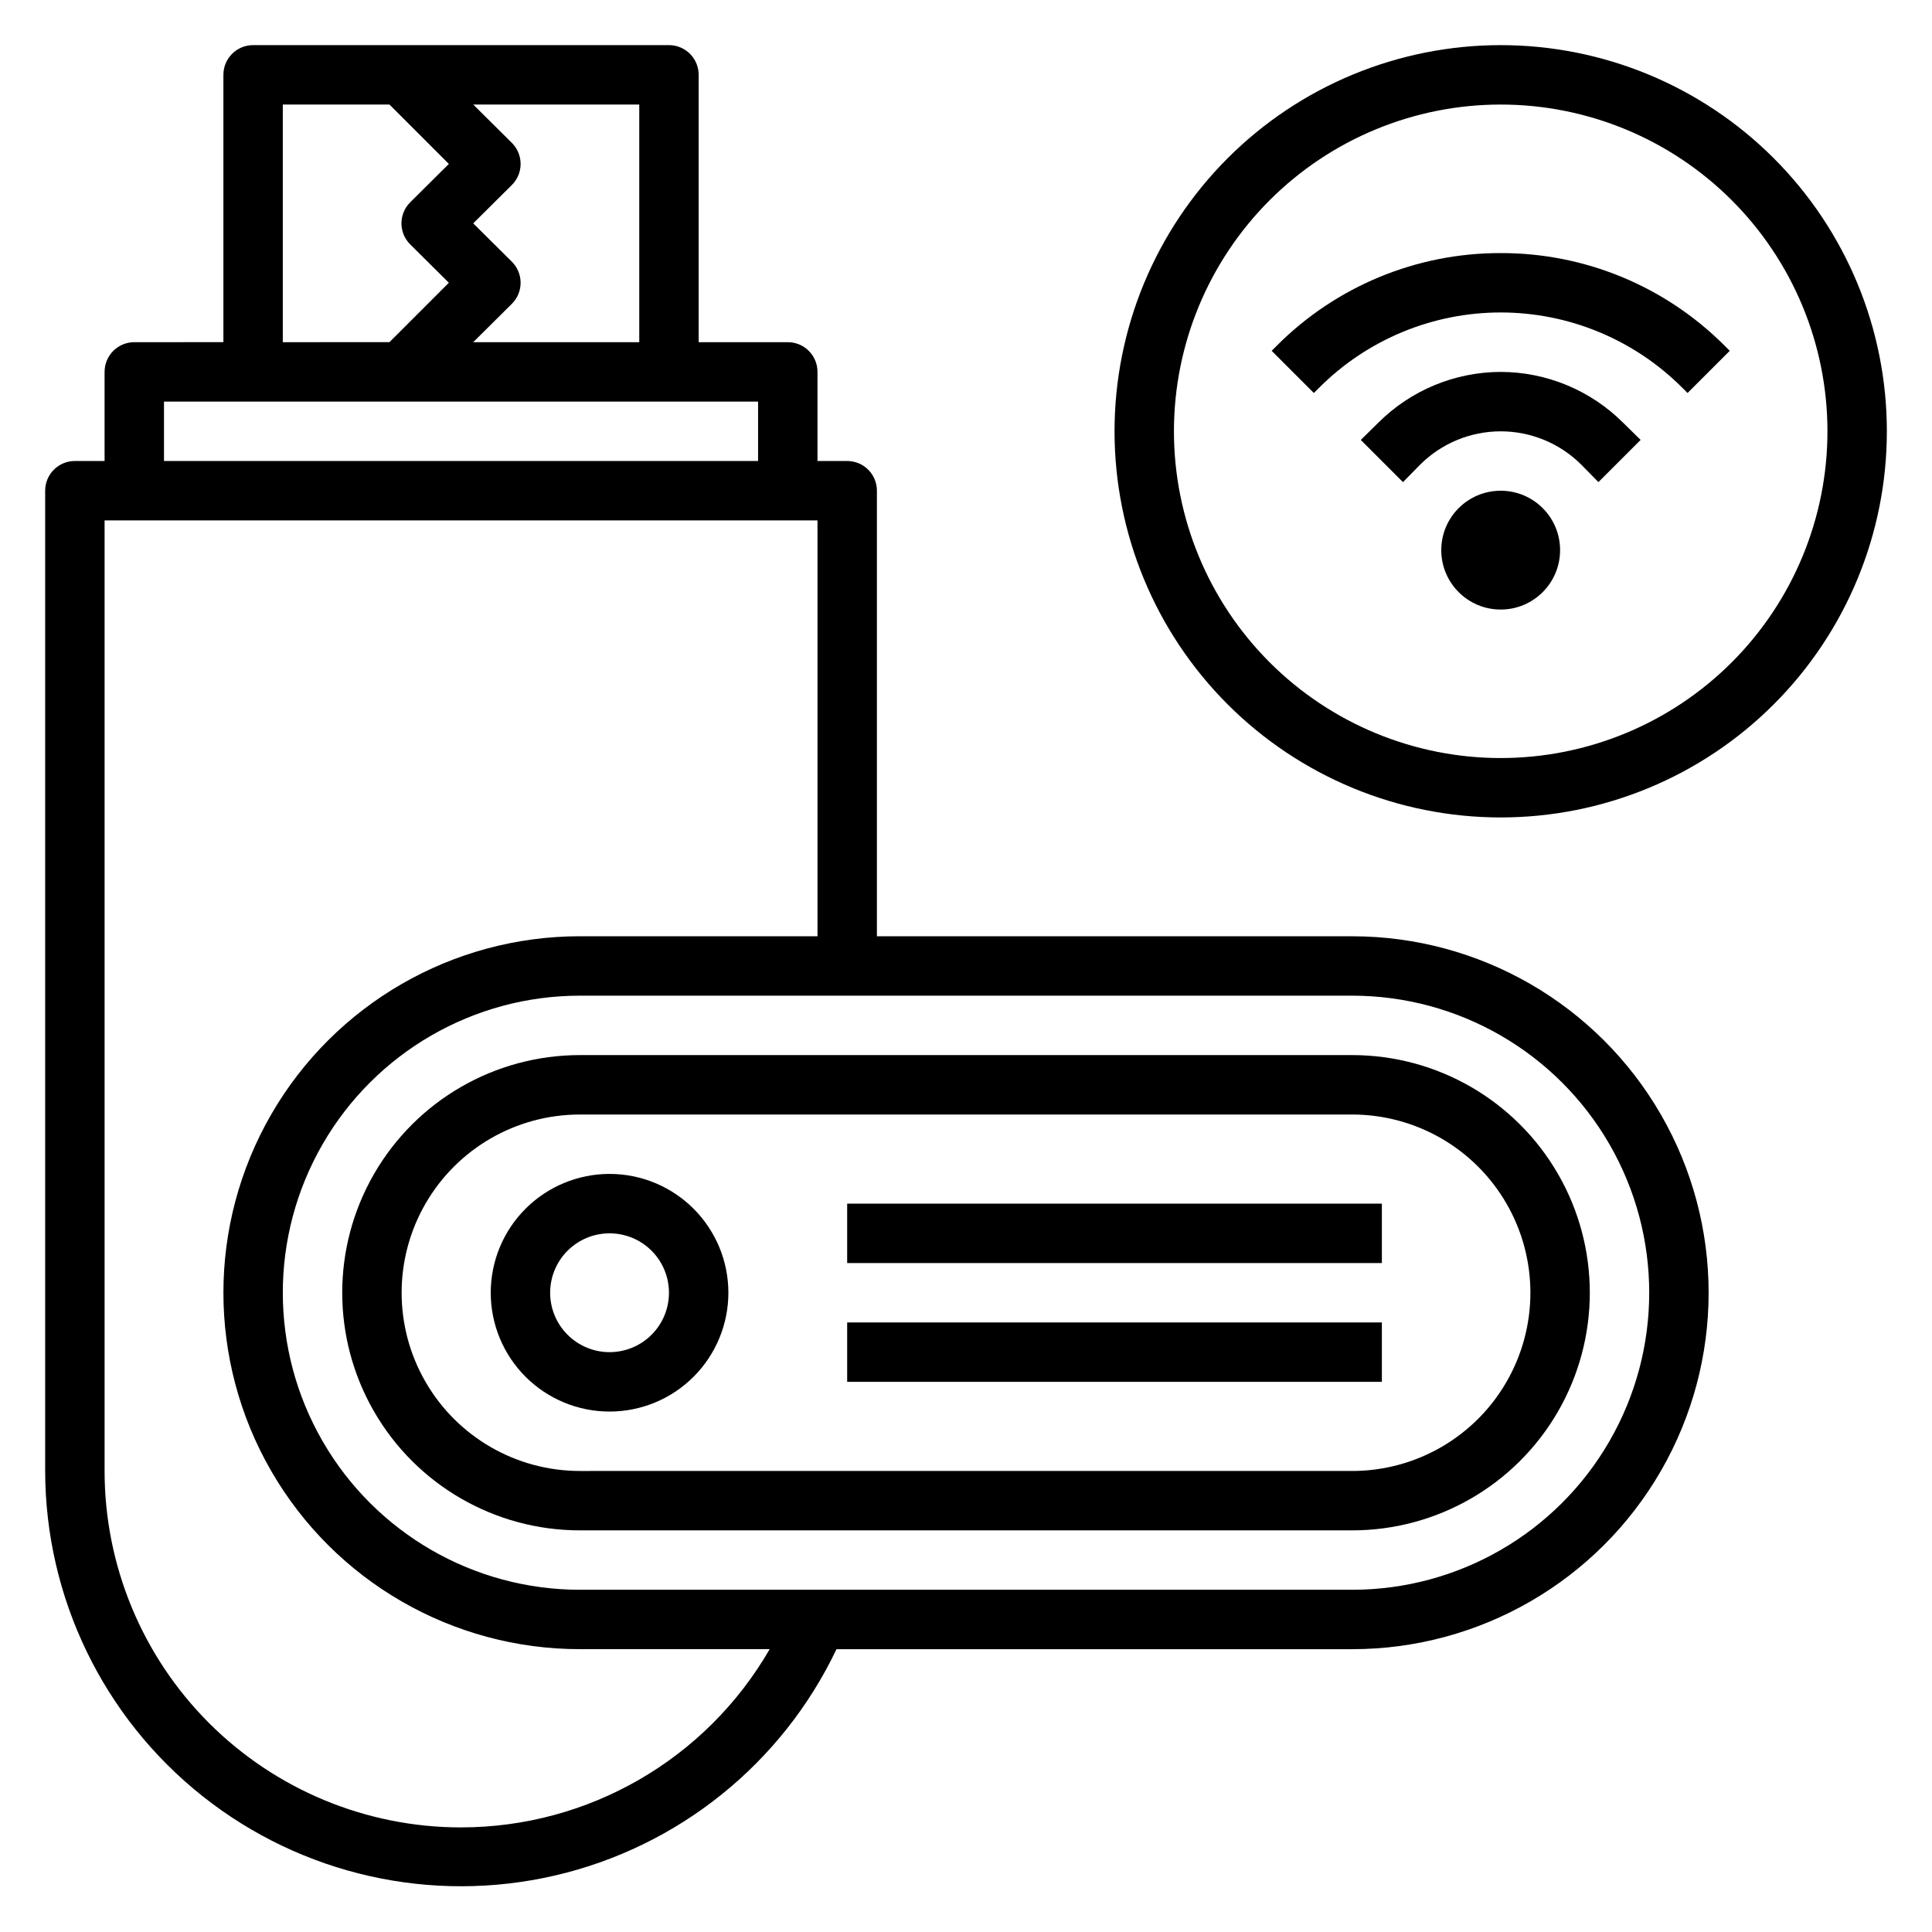
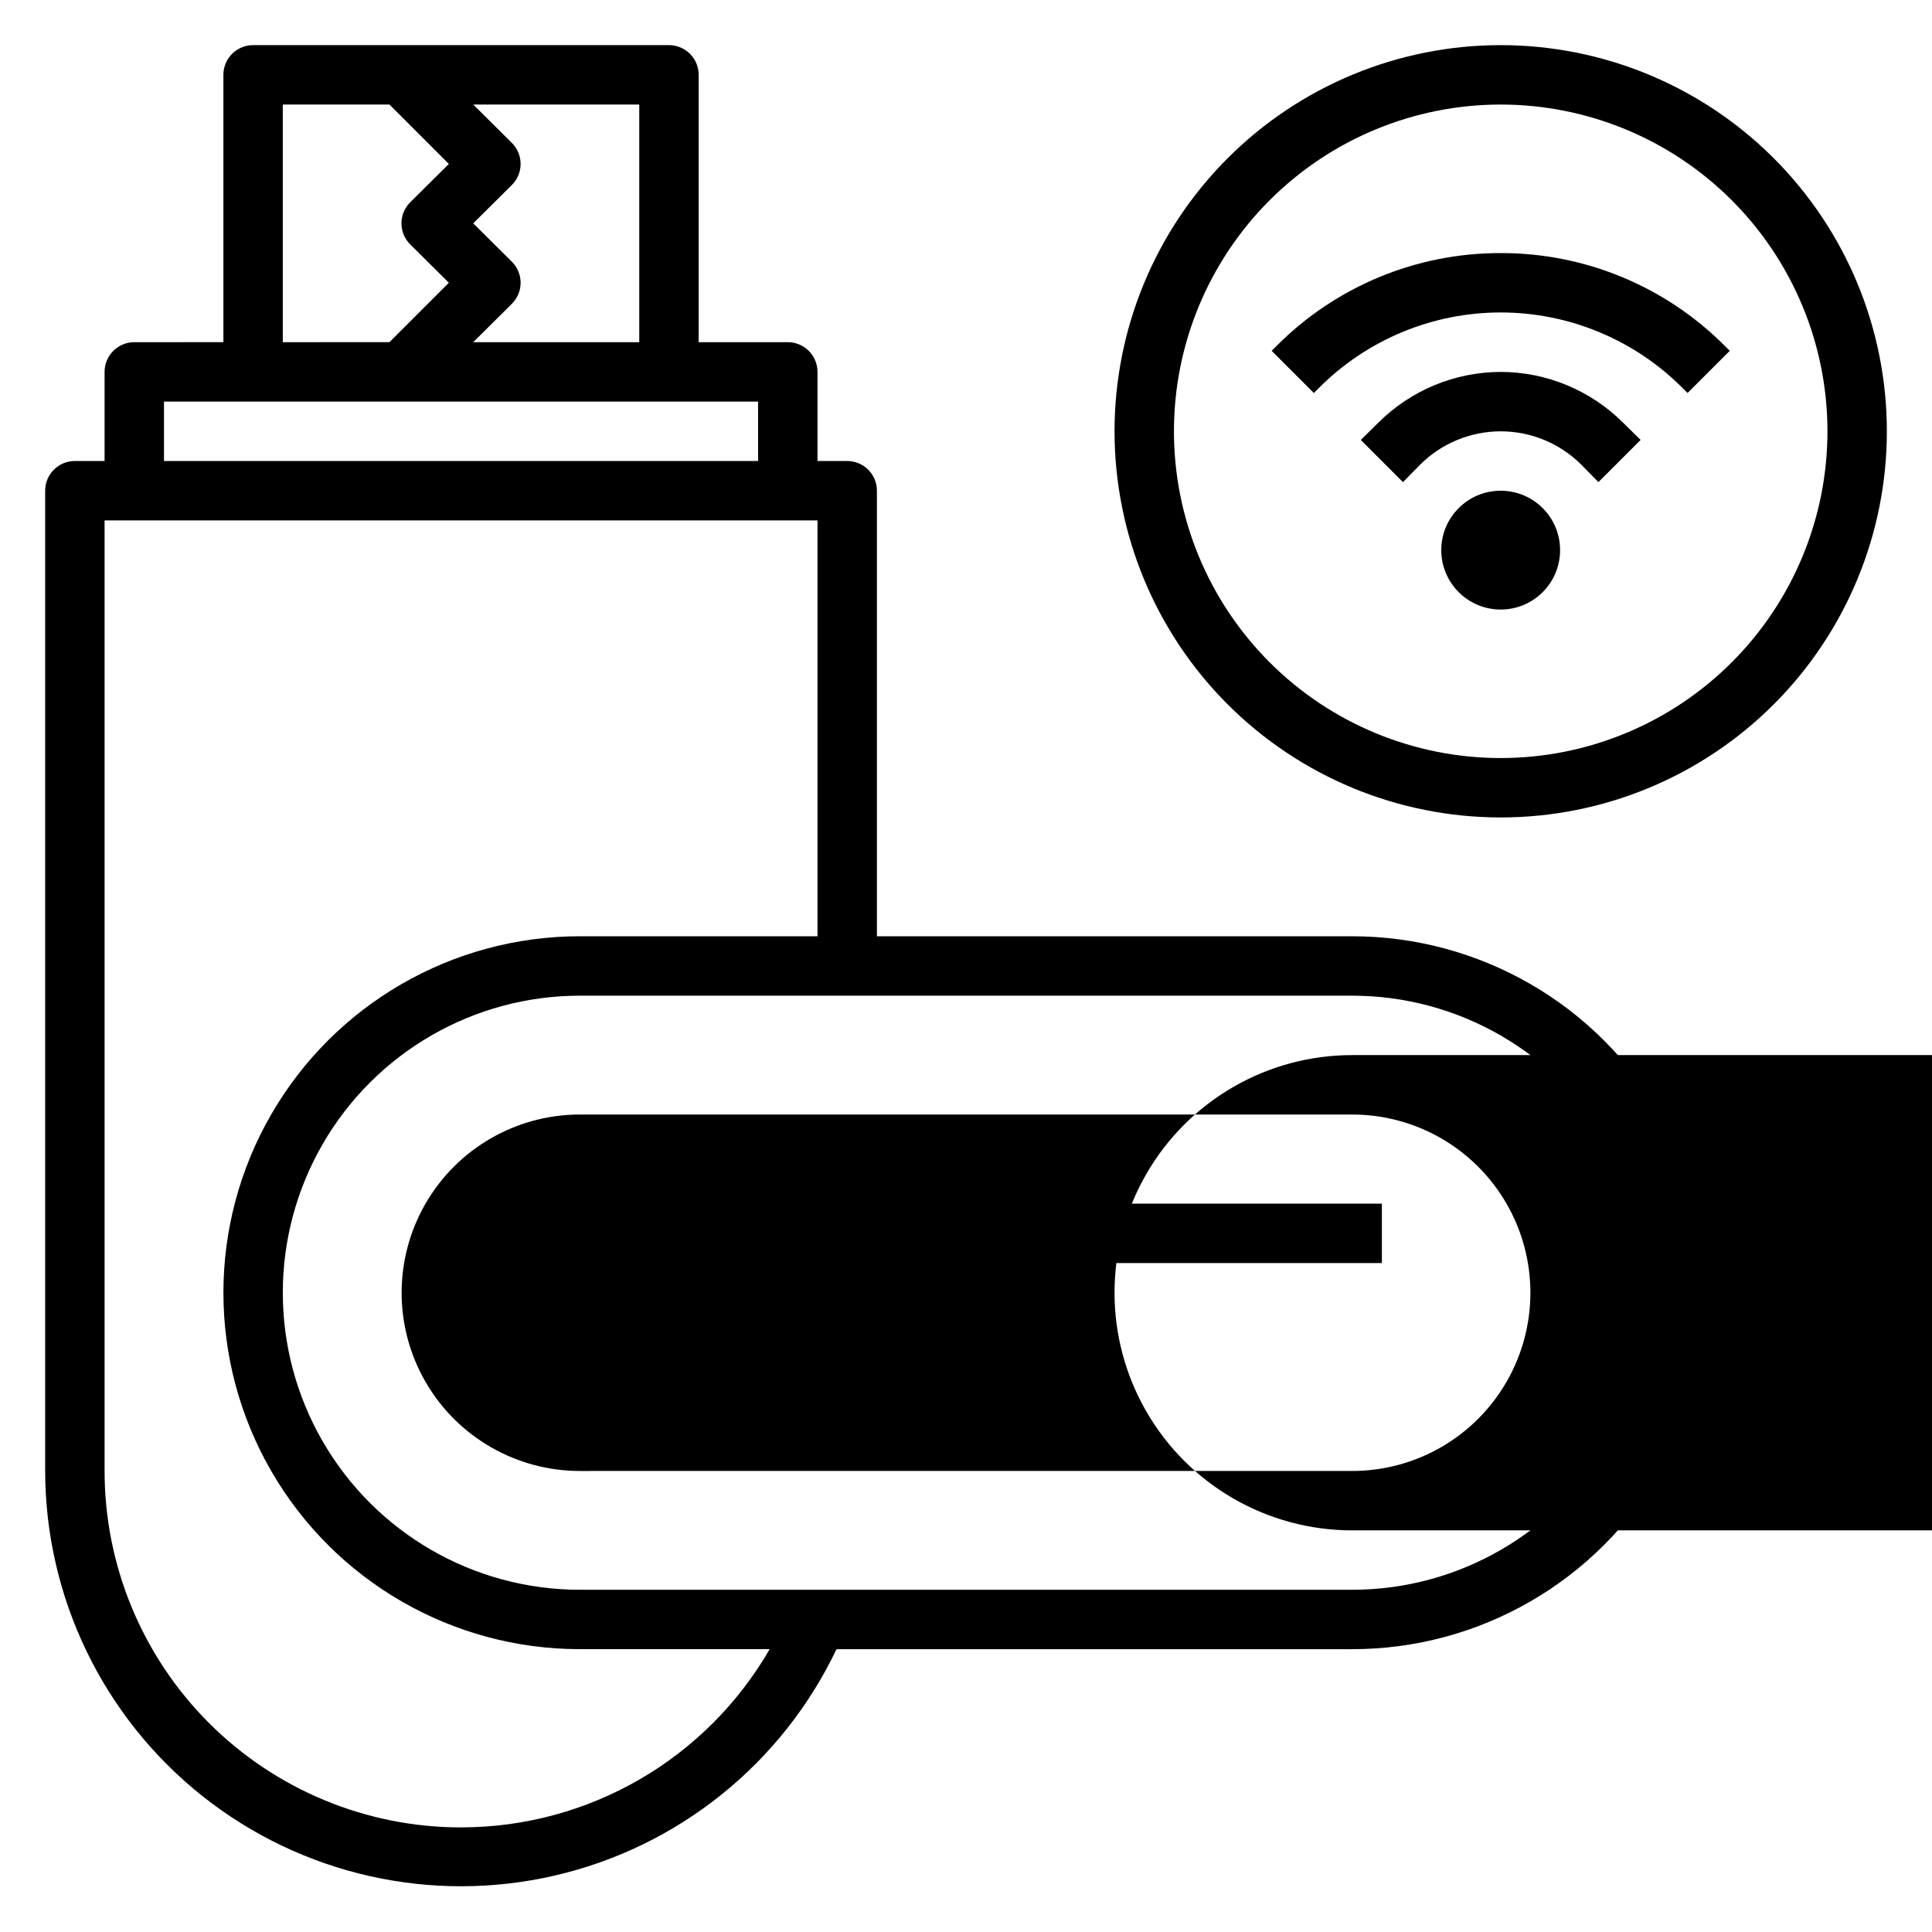
<svg xmlns="http://www.w3.org/2000/svg" fill="#000000" width="800px" height="800px" version="1.1" viewBox="144 144 512 512">
  <g>
    <path d="m502.34 392.12h-125.95v-118.08c0-2.09-0.828-4.09-2.305-5.566-1.477-1.477-3.481-2.305-5.566-2.305h-7.875v-23.617c0-2.09-0.828-4.09-2.305-5.566-1.477-1.477-3.477-2.305-5.566-2.305h-23.617v-70.852c0-2.086-0.828-4.09-2.305-5.566-1.477-1.473-3.477-2.305-5.566-2.305h-110.21c-4.348 0-7.871 3.523-7.871 7.871v70.848l-23.617 0.004c-4.348 0-7.871 3.523-7.871 7.871v23.617h-7.875c-4.348 0-7.871 3.523-7.871 7.871v259.78c0.047 33.578 15.398 65.301 41.699 86.176 26.301 20.871 60.684 28.617 93.395 21.035 32.711-7.582 60.18-29.664 74.617-59.98h136.66c33.746 0 64.934-18.004 81.809-47.23 16.875-29.23 16.875-65.238 0-94.465s-48.062-47.234-81.809-47.234zm-188.93-157.44h-44.004l10.234-10.156c1.488-1.477 2.328-3.492 2.328-5.59s-0.84-4.109-2.328-5.59l-10.234-10.152 10.234-10.156c1.488-1.477 2.328-3.488 2.328-5.59 0-2.098-0.84-4.109-2.328-5.59l-10.234-10.152h44.004zm-94.465-62.977h28.262l15.742 15.742-10.234 10.156h0.004c-1.492 1.477-2.332 3.488-2.332 5.59 0 2.098 0.84 4.109 2.332 5.586l10.23 10.156-15.742 15.742-28.262 0.004zm-31.488 78.719h157.44v15.742l-157.44 0.004zm78.723 377.86c-25.055 0-49.082-9.953-66.797-27.668-17.715-17.719-27.668-41.746-27.668-66.797v-251.91h188.93v110.21h-62.973c-33.75 0-64.938 18.008-81.809 47.234-16.875 29.227-16.875 65.234 0 94.465 16.871 29.227 48.059 47.23 81.809 47.23h50.301c-16.871 29.223-48.047 47.227-81.789 47.234zm236.16-62.977h-204.67c-28.125 0-54.113-15.004-68.176-39.363-14.062-24.355-14.062-54.363 0-78.719s40.051-39.359 68.176-39.359h204.67c28.121 0 54.109 15.004 68.172 39.359s14.062 54.363 0 78.719c-14.062 24.359-40.051 39.363-68.172 39.363z" />
-     <path d="m502.34 423.61h-204.67c-22.5 0-43.293 12.004-54.539 31.488-11.25 19.484-11.25 43.492 0 62.977 11.246 19.484 32.039 31.488 54.539 31.488h204.67c22.5 0 43.289-12.004 54.539-31.488s11.25-43.492 0-62.977c-11.25-19.484-32.039-31.488-54.539-31.488zm0 110.21-204.67 0.004c-16.875 0-32.469-9.004-40.906-23.617s-8.438-32.617 0-47.23c8.438-14.617 24.031-23.617 40.906-23.617h204.67c16.875 0 32.465 9 40.902 23.617 8.438 14.613 8.438 32.617 0 47.23s-24.027 23.617-40.902 23.617z" />
+     <path d="m502.34 423.61c-22.5 0-43.293 12.004-54.539 31.488-11.25 19.484-11.25 43.492 0 62.977 11.246 19.484 32.039 31.488 54.539 31.488h204.67c22.5 0 43.289-12.004 54.539-31.488s11.25-43.492 0-62.977c-11.25-19.484-32.039-31.488-54.539-31.488zm0 110.21-204.67 0.004c-16.875 0-32.469-9.004-40.906-23.617s-8.438-32.617 0-47.23c8.438-14.617 24.031-23.617 40.906-23.617h204.67c16.875 0 32.465 9 40.902 23.617 8.438 14.613 8.438 32.617 0 47.23s-24.027 23.617-40.902 23.617z" />
    <path d="m305.54 455.1c-8.352 0-16.359 3.32-22.266 9.223-5.906 5.906-9.223 13.914-9.223 22.266 0 8.352 3.316 16.359 9.223 22.266s13.914 9.223 22.266 9.223c8.352 0 16.359-3.316 22.266-9.223 5.902-5.906 9.223-13.914 9.223-22.266 0-8.352-3.32-16.359-9.223-22.266-5.906-5.902-13.914-9.223-22.266-9.223zm0 47.23v0.004c-4.176 0-8.18-1.66-11.133-4.613s-4.613-6.957-4.613-11.133c0-4.176 1.66-8.18 4.613-11.133s6.957-4.609 11.133-4.609c4.176 0 8.18 1.656 11.133 4.609s4.609 6.957 4.609 11.133c0 4.176-1.656 8.18-4.609 11.133s-6.957 4.613-11.133 4.613z" />
    <path d="m368.51 462.98h141.7v15.742h-141.7z" />
-     <path d="m368.51 494.46h141.7v15.742h-141.7z" />
    <path d="m557.44 289.79c0 8.695-7.047 15.746-15.742 15.746-8.695 0-15.746-7.051-15.746-15.746 0-8.695 7.051-15.742 15.746-15.742 8.695 0 15.742 7.047 15.742 15.742" />
    <path d="m541.7 242.56c-12.164 0.027-23.824 4.867-32.434 13.461l-4.644 4.566 11.18 11.18 4.566-4.644v-0.004c5.664-5.641 13.336-8.812 21.332-8.812 7.996 0 15.668 3.172 21.332 8.812l4.566 4.644 11.18-11.18-4.644-4.566v0.004c-8.609-8.594-20.27-13.434-32.434-13.461z" />
    <path d="m541.7 211.07c-22.27-0.055-43.637 8.789-59.355 24.559l-1.34 1.34 11.18 11.18 1.34-1.34c12.762-12.805 30.098-20.004 48.176-20.004 18.078 0 35.414 7.199 48.176 20.004l1.34 1.34 11.18-11.18-1.34-1.34c-15.719-15.77-37.086-24.613-59.355-24.559z" />
    <path d="m541.7 155.96c-27.141 0-53.172 10.781-72.363 29.973-19.191 19.195-29.973 45.223-29.973 72.363 0 27.145 10.781 53.172 29.973 72.363 19.191 19.191 45.223 29.973 72.363 29.973 27.141 0 53.172-10.781 72.363-29.973 19.191-19.191 29.973-45.219 29.973-72.363 0-27.141-10.781-53.168-29.973-72.363-19.191-19.191-45.223-29.973-72.363-29.973zm0 188.93c-22.965 0-44.992-9.125-61.23-25.363-16.238-16.238-25.363-38.262-25.363-61.23 0-22.965 9.125-44.988 25.363-61.23 16.238-16.238 38.266-25.359 61.23-25.359 22.965 0 44.992 9.121 61.23 25.359 16.238 16.242 25.363 38.266 25.363 61.23 0 22.969-9.125 44.992-25.363 61.23s-38.266 25.363-61.23 25.363z" />
  </g>
</svg>